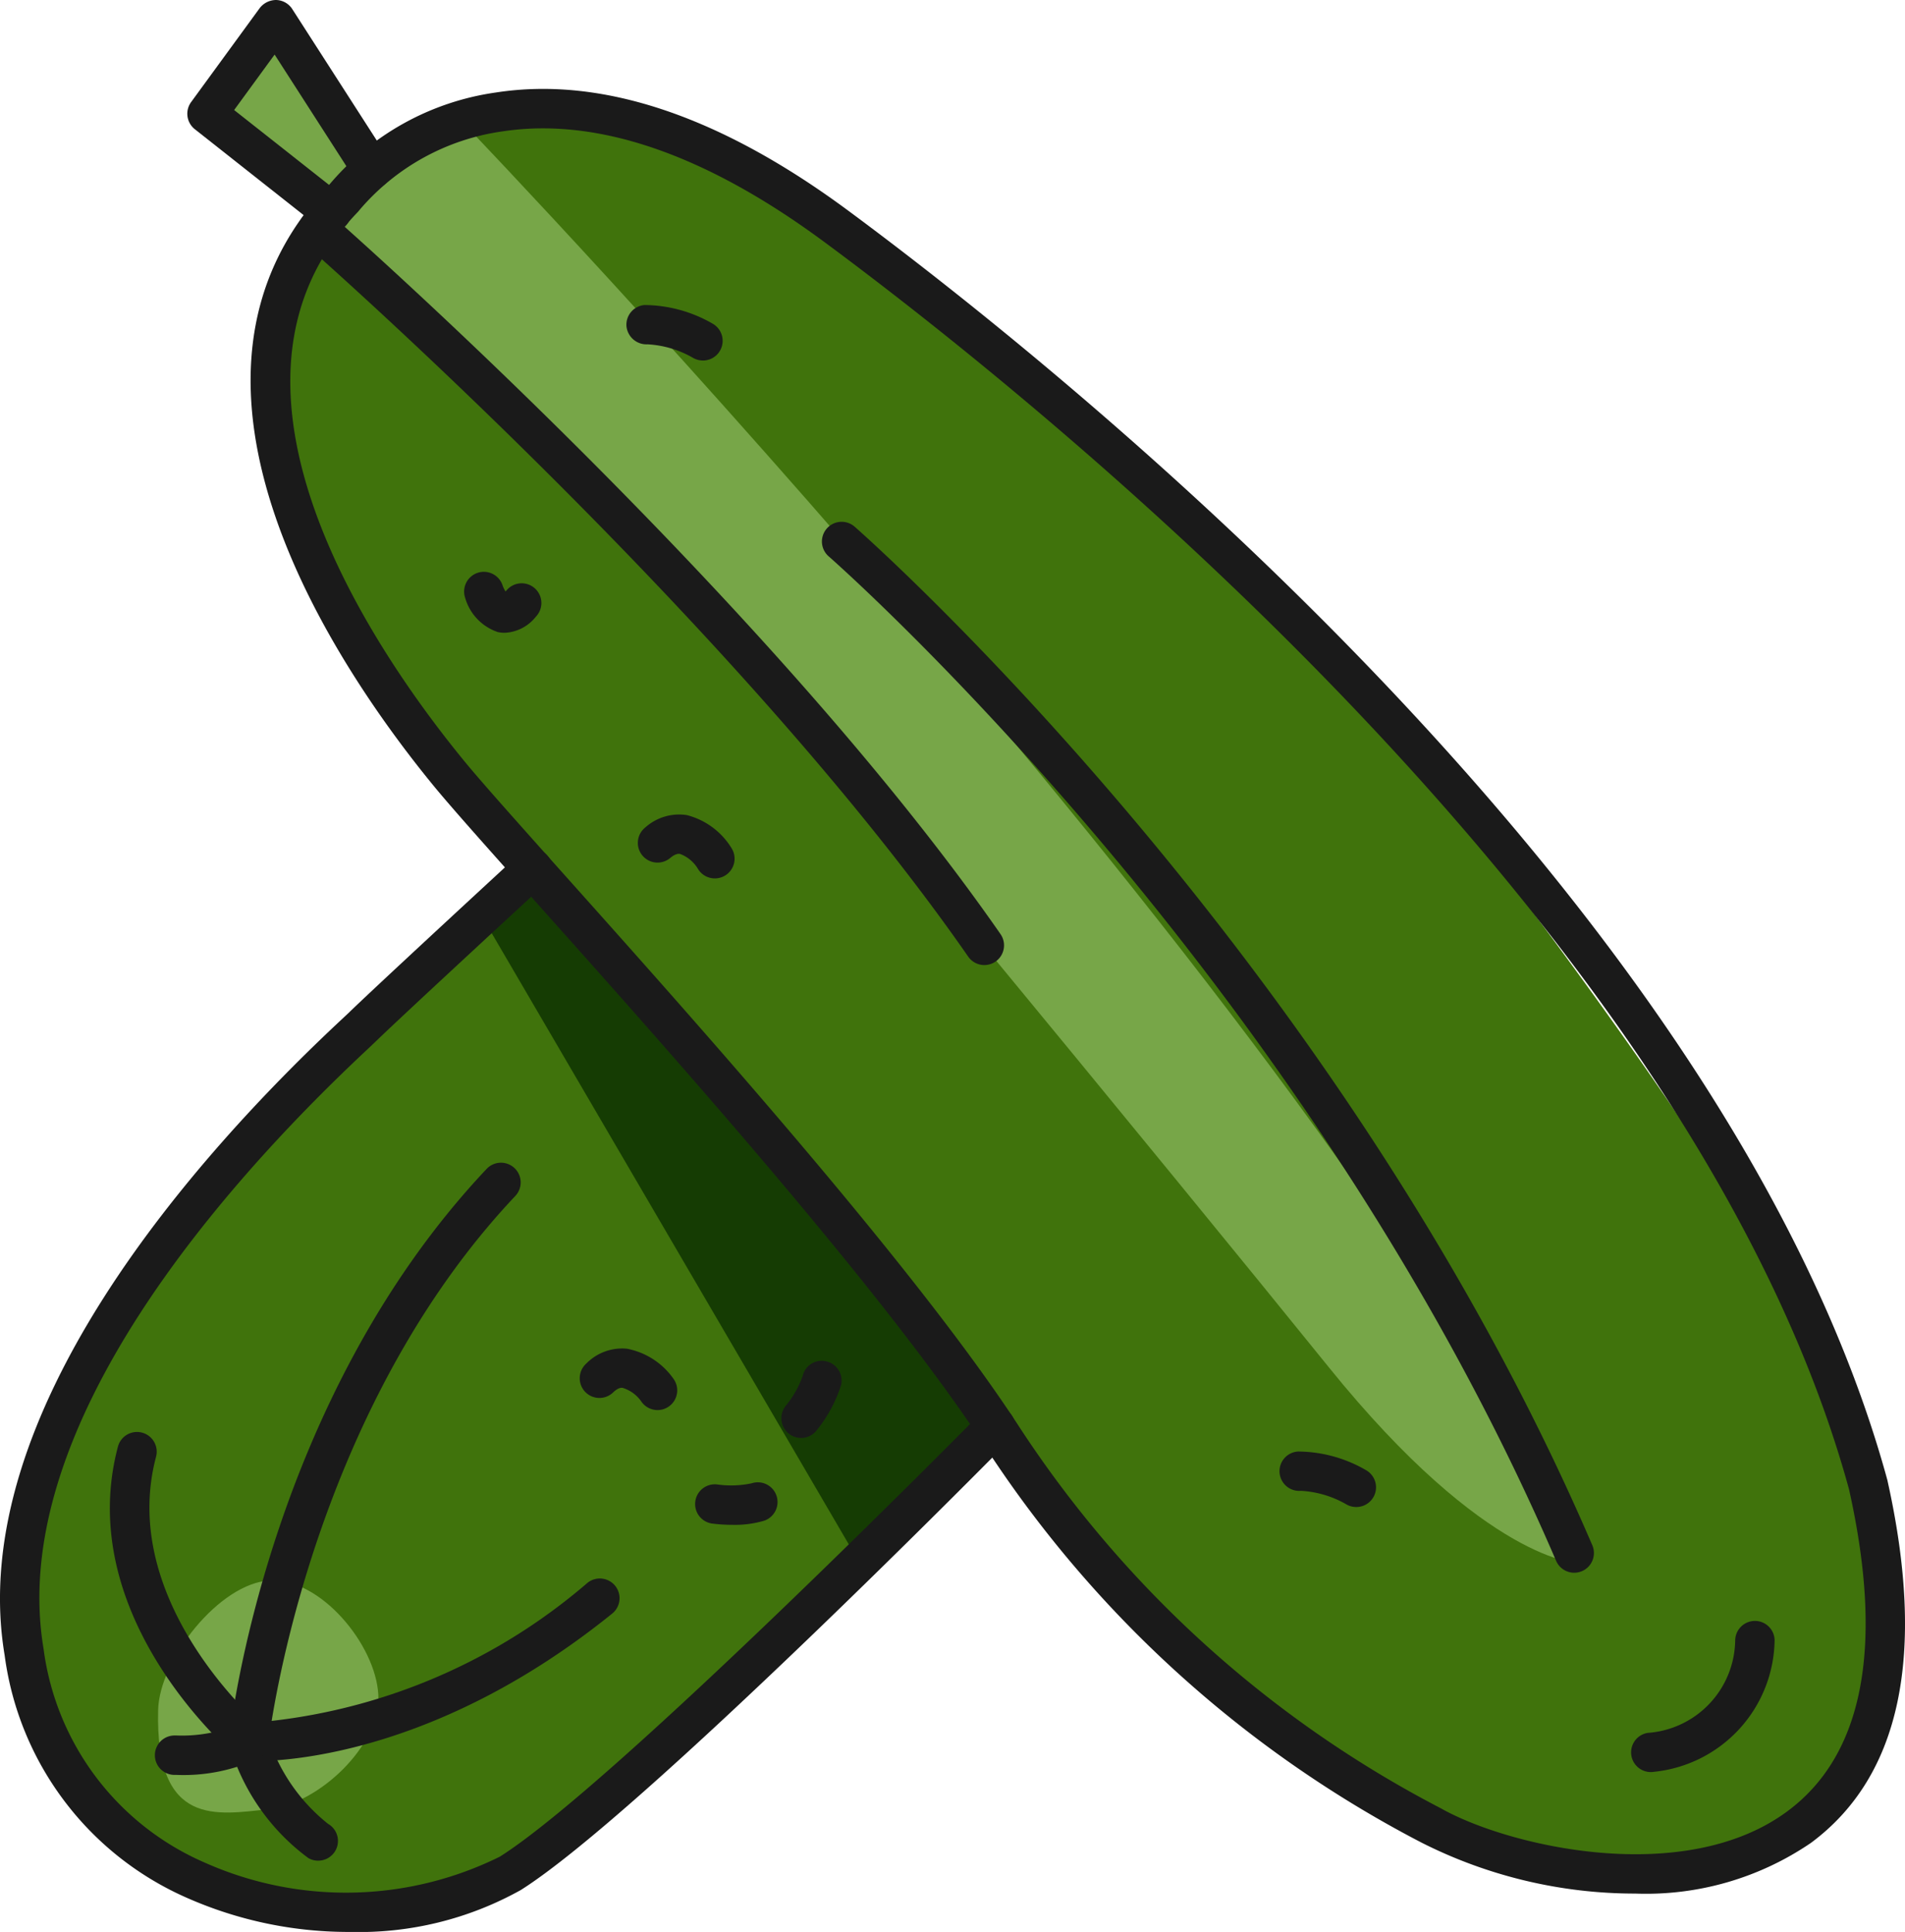
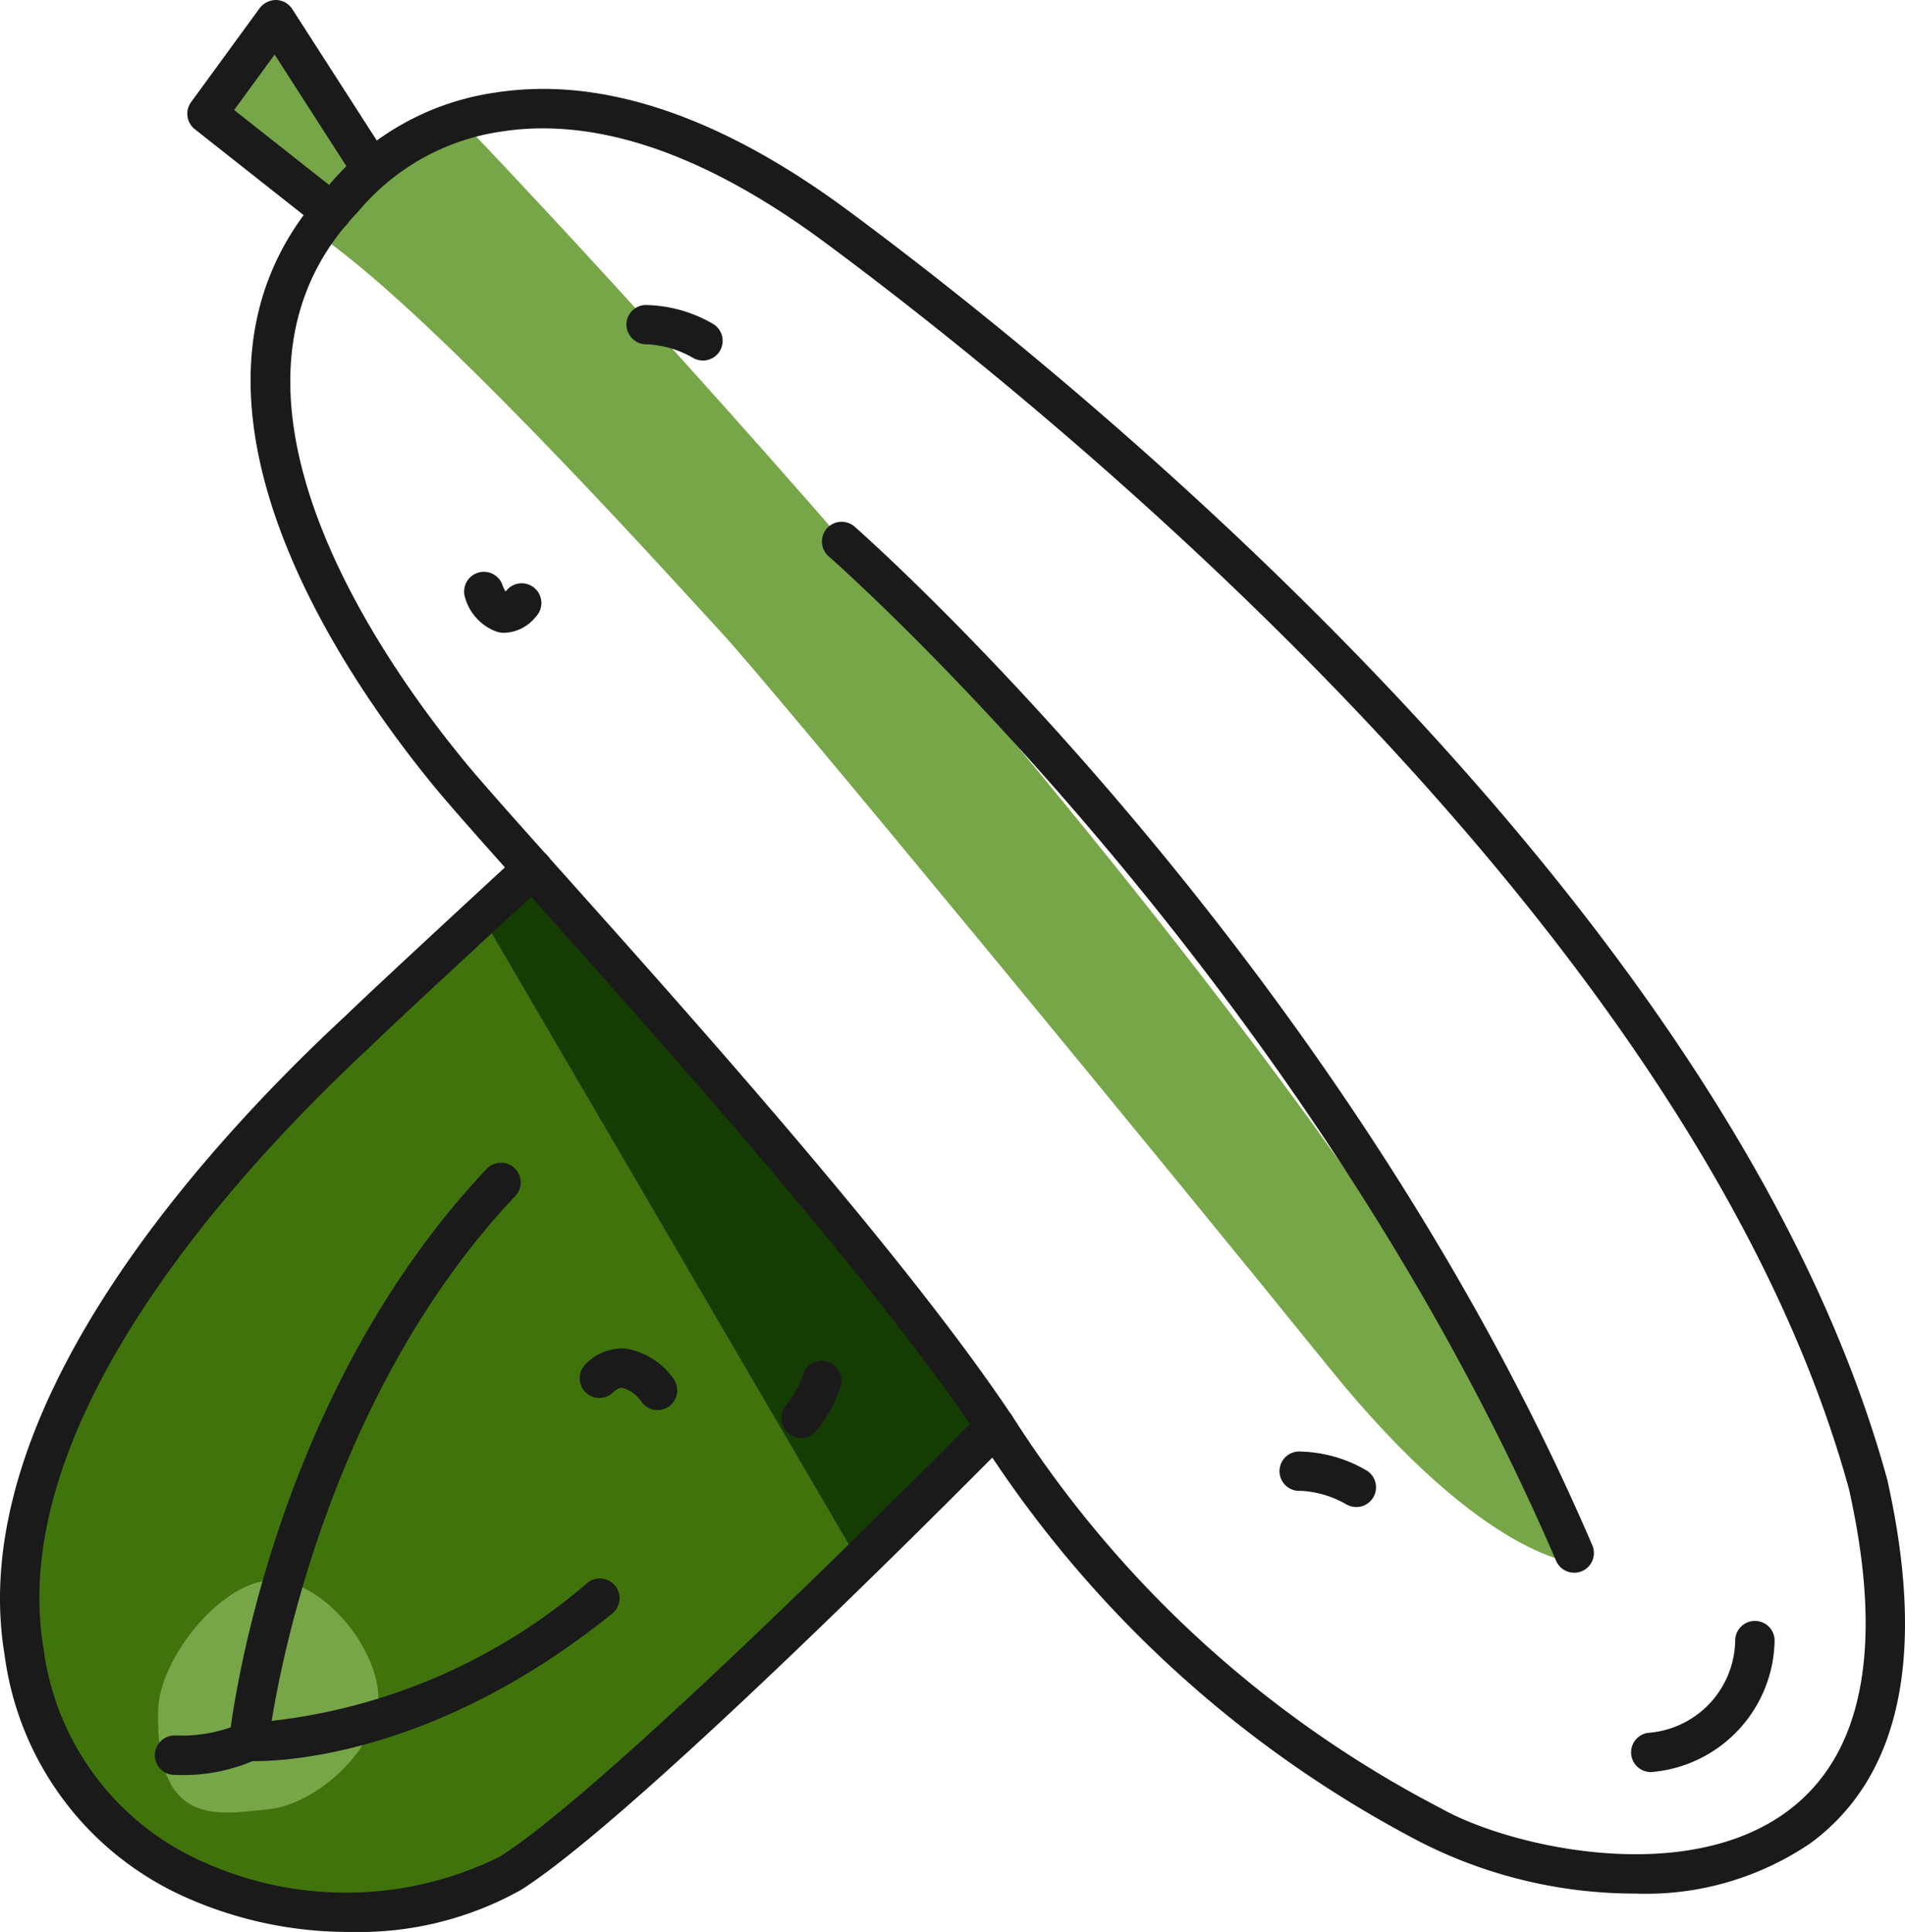
<svg xmlns="http://www.w3.org/2000/svg" width="48.329" height="49.004" viewBox="0 0 48.329 49.004">
  <g id="f535af07-fd22-47d3-81e1-6f5ffee0475c" data-name="Layer 2">
    <g id="b3ff9a76-19e3-48c6-9dd2-4ab8c3bf7d2c" data-name="Layer 1">
      <path d="M25.473,36.323l-12.722,11.582S5.283,50.238,2.043,45.021s0-10.503,0-10.503,6.57-8.88,11.34-12.237Z" style="fill:#40730c" />
      <path d="M9.598,42.991c-.067-1.278-1.472-2.969-2.752-2.902s-2.802,2.005-2.834,3.284c-.075,2.997,1.507,2.649,2.792,2.52C8.08,45.765,9.665,44.269,9.598,42.991Z" style="fill:#77a648" />
      <polygon points="12.215 23.226 21.814 39.653 25.473 36.323 13.383 22.281 12.215 23.226" style="fill:#153c03" />
-       <path d="M8.396,5.443a6.677,6.677,0,0,1,7.797-2.187c4.986,1.841,18.311,14.199,18.311,14.199s11.01,13.644,12.18,18.312,2.34,8.774-2.43,11.266-13.05-4.001-13.05-4.001l-7.71-9.137-11.718-13.56S3.858,11.401,8.396,5.443Z" style="fill:#40730c" />
      <path d="M11.883,3.256s22.886,23.867,28.179,36.398c0,0-2.337-.004-6.349-4.971S19.534,17.362,18.282,16.023c-.848-.907-6.699-7.448-9.819-9.788C6.98,5.122,10.764,3.256,11.883,3.256Z" style="fill:#77a648" />
      <polyline points="9.571 4.247 6.992 0.535 5.403 2.938 8.396 5.443" style="fill:#77a648" />
      <path d="M8.887,49.004a10.142,10.142,0,0,1-4.12-.854A7.839,7.839,0,0,1,.118,41.987c-1.029-6.123,4.904-12.724,8.532-16.113l.187-.175c.754-.732,4.188-3.896,4.334-4.031a.5.5,0,1,1,.678.735c-.036.033-3.57,3.29-4.316,4.013l-.198.188C5.852,29.857.153,36.158,1.105,41.82a6.879,6.879,0,0,0,4.07,5.417,8.8,8.8,0,0,0,7.505-.142c2.928-1.847,12.124-11.17,12.217-11.265a.5.5,0,0,1,.713.702c-.382.387-9.371,9.5-12.396,11.408A8.425,8.425,0,0,1,8.887,49.004Z" style="fill:#1a1a1a" />
      <path d="M6.469,44.672c-.104,0-.167-.003-.186-.004a.499.499,0,0,1-.469-.553c.038-.348.987-8.59,6.532-14.466a.5.5,0,1,1,.727.687C8.579,35.097,7.211,41.69,6.892,43.651a14.834,14.834,0,0,0,8.011-3.501.5.5,0,0,1,.629.778C11.169,44.452,7.352,44.672,6.469,44.672Z" style="fill:#1a1a1a" />
-       <path d="M8.073,47.197a.506.506,0,0,1-.249-.066,5.454,5.454,0,0,1-1.941-2.674c-.652-.591-3.94-3.807-2.891-7.763a.5.5,0,0,1,.967.257c-.979,3.687,2.639,6.804,2.676,6.835a.508.508,0,0,1,.152.226,4.621,4.621,0,0,0,1.535,2.25.5.5,0,0,1-.249.934Z" style="fill:#1a1a1a" />
      <path d="M4.478,45.021H4.427a.5.5,0,0,1,.004-1h.046a3.733,3.733,0,0,0,1.598-.293.5.5,0,0,1,.479.878A4.504,4.504,0,0,1,4.478,45.021Z" style="fill:#1a1a1a" />
      <path d="M16.682,35.767a.5.5,0,0,1-.408-.211.893.893,0,0,0-.477-.352c-.032-.005-.108-.011-.238.111a.5.5,0,1,1-.684-.729,1.274,1.274,0,0,1,1.027-.376,1.869,1.869,0,0,1,1.189.771.5.5,0,0,1-.41.786Z" style="fill:#1a1a1a" />
      <path d="M20.323,36.474a.501.501,0,0,1-.39-.814,2.509,2.509,0,0,0,.431-.758.494.494,0,0,1,.604-.37.5.5,0,0,1,.369.603,3.51,3.51,0,0,1-.625,1.153A.499.499,0,0,1,20.323,36.474Z" style="fill:#1a1a1a" />
-       <path d="M18.595,38.678a4.224,4.224,0,0,1-.524-.032.5.5,0,0,1,.128-.992,2.509,2.509,0,0,0,.871-.03.5.5,0,0,1,.311.951A2.646,2.646,0,0,1,18.595,38.678Z" style="fill:#1a1a1a" />
      <path d="M41.489,48.031A12,12,0,0,1,36.061,46.737a29.301,29.301,0,0,1-11.008-9.949C22.508,32.848,16.907,26.585,13.561,22.842c-1.181-1.32-2.112-2.363-2.566-2.917C8.605,17.009,3.573,9.696,8.334,4.708A6.762,6.762,0,0,1,12.575,2.347c2.686-.417,5.689.589,8.937,2.991C26.675,9.156,43.835,22.762,47.88,37.536c.992,4.433.339,7.523-1.937,9.209A7.422,7.422,0,0,1,41.489,48.031ZM13.776,3.256a6.828,6.828,0,0,0-1.024.076A5.823,5.823,0,0,0,9.12,5.327a.639.639,0,0,1-.044.052c-4.243,4.411.469,11.199,2.691,13.912.44.538,1.366,1.573,2.538,2.884,3.366,3.764,9,10.064,11.587,14.07a28.396,28.396,0,0,0,10.66,9.622c1.705.966,6.177,2.016,8.795.075,1.929-1.429,2.454-4.176,1.562-8.165C42.955,23.336,26.015,9.912,20.918,6.142,18.323,4.223,15.927,3.256,13.776,3.256ZM8.716,5.032h0Z" style="fill:#1a1a1a" />
-       <path d="M24.973,24.479a.497.497,0,0,1-.41-.214C18.679,15.802,7.846,6.291,7.737,6.195a.5.5,0,0,1,.658-.753c.109.096,11.035,9.689,16.987,18.251a.5.5,0,0,1-.41.786Z" style="fill:#1a1a1a" />
      <path d="M39.937,39.893a.5.5,0,0,1-.459-.302c-6.404-14.893-18.334-25.374-18.454-25.478a.5.5,0,0,1,.656-.755c.121.105,12.219,10.729,18.716,25.837a.5.5,0,0,1-.459.698Z" style="fill:#1a1a1a" />
-       <path d="M18.135,22.281a.499.499,0,0,1-.426-.238.895.895,0,0,0-.454-.382c-.026-.006-.105-.019-.245.096a.5.5,0,1,1-.635-.772,1.286,1.286,0,0,1,1.049-.31,1.875,1.875,0,0,1,1.139.846.5.5,0,0,1-.428.76Z" style="fill:#1a1a1a" />
      <path d="M34.408,38.226a.5.5,0,0,1-.242-.062,2.594,2.594,0,0,0-1.16-.349.5.5,0,1,1-.076-.997,3.473,3.473,0,0,1,1.724.472.5.5,0,0,1-.245.936Z" style="fill:#1a1a1a" />
      <path d="M17.832,9.144a.5.5,0,0,1-.242-.062,2.589,2.589,0,0,0-1.16-.348.511.511,0,0,1-.537-.46.501.501,0,0,1,.461-.537,3.507,3.507,0,0,1,1.724.472.5.5,0,0,1-.245.936Z" style="fill:#1a1a1a" />
      <path d="M12.803,16.051a.808.808,0,0,1-.176-.019,1.291,1.291,0,0,1-.827-.871.5.5,0,0,1,.95-.313.827.827,0,0,0,.074.154c.01-.009.02-.02.031-.032a.5.5,0,1,1,.74.672A1.067,1.067,0,0,1,12.803,16.051Z" style="fill:#1a1a1a" />
      <path d="M8.411,5.877a.499.499,0,0,1-.31-.107L4.943,3.278a.501.501,0,0,1-.095-.688L6.589.205A.527.527,0,0,1,7.008 0a.502.502,0,0,1,.406.229L9.856,4.026a.5.5,0,0,1-.842.541L6.967,1.384,5.94,2.791,8.721,4.984a.5.5,0,0,1-.31.893Z" style="fill:#1a1a1a" />
      <path d="M41.882,44.949a.5.5,0,0,1-.079-.994,2.387,2.387,0,0,0,2.218-2.337.501.501,0,0,1,.495-.503h.005a.499.499,0,0,1,.5.491,3.405,3.405,0,0,1-3.058,3.336A.503.503,0,0,1,41.882,44.949Z" style="fill:#1a1a1a" />
    </g>
  </g>
</svg>